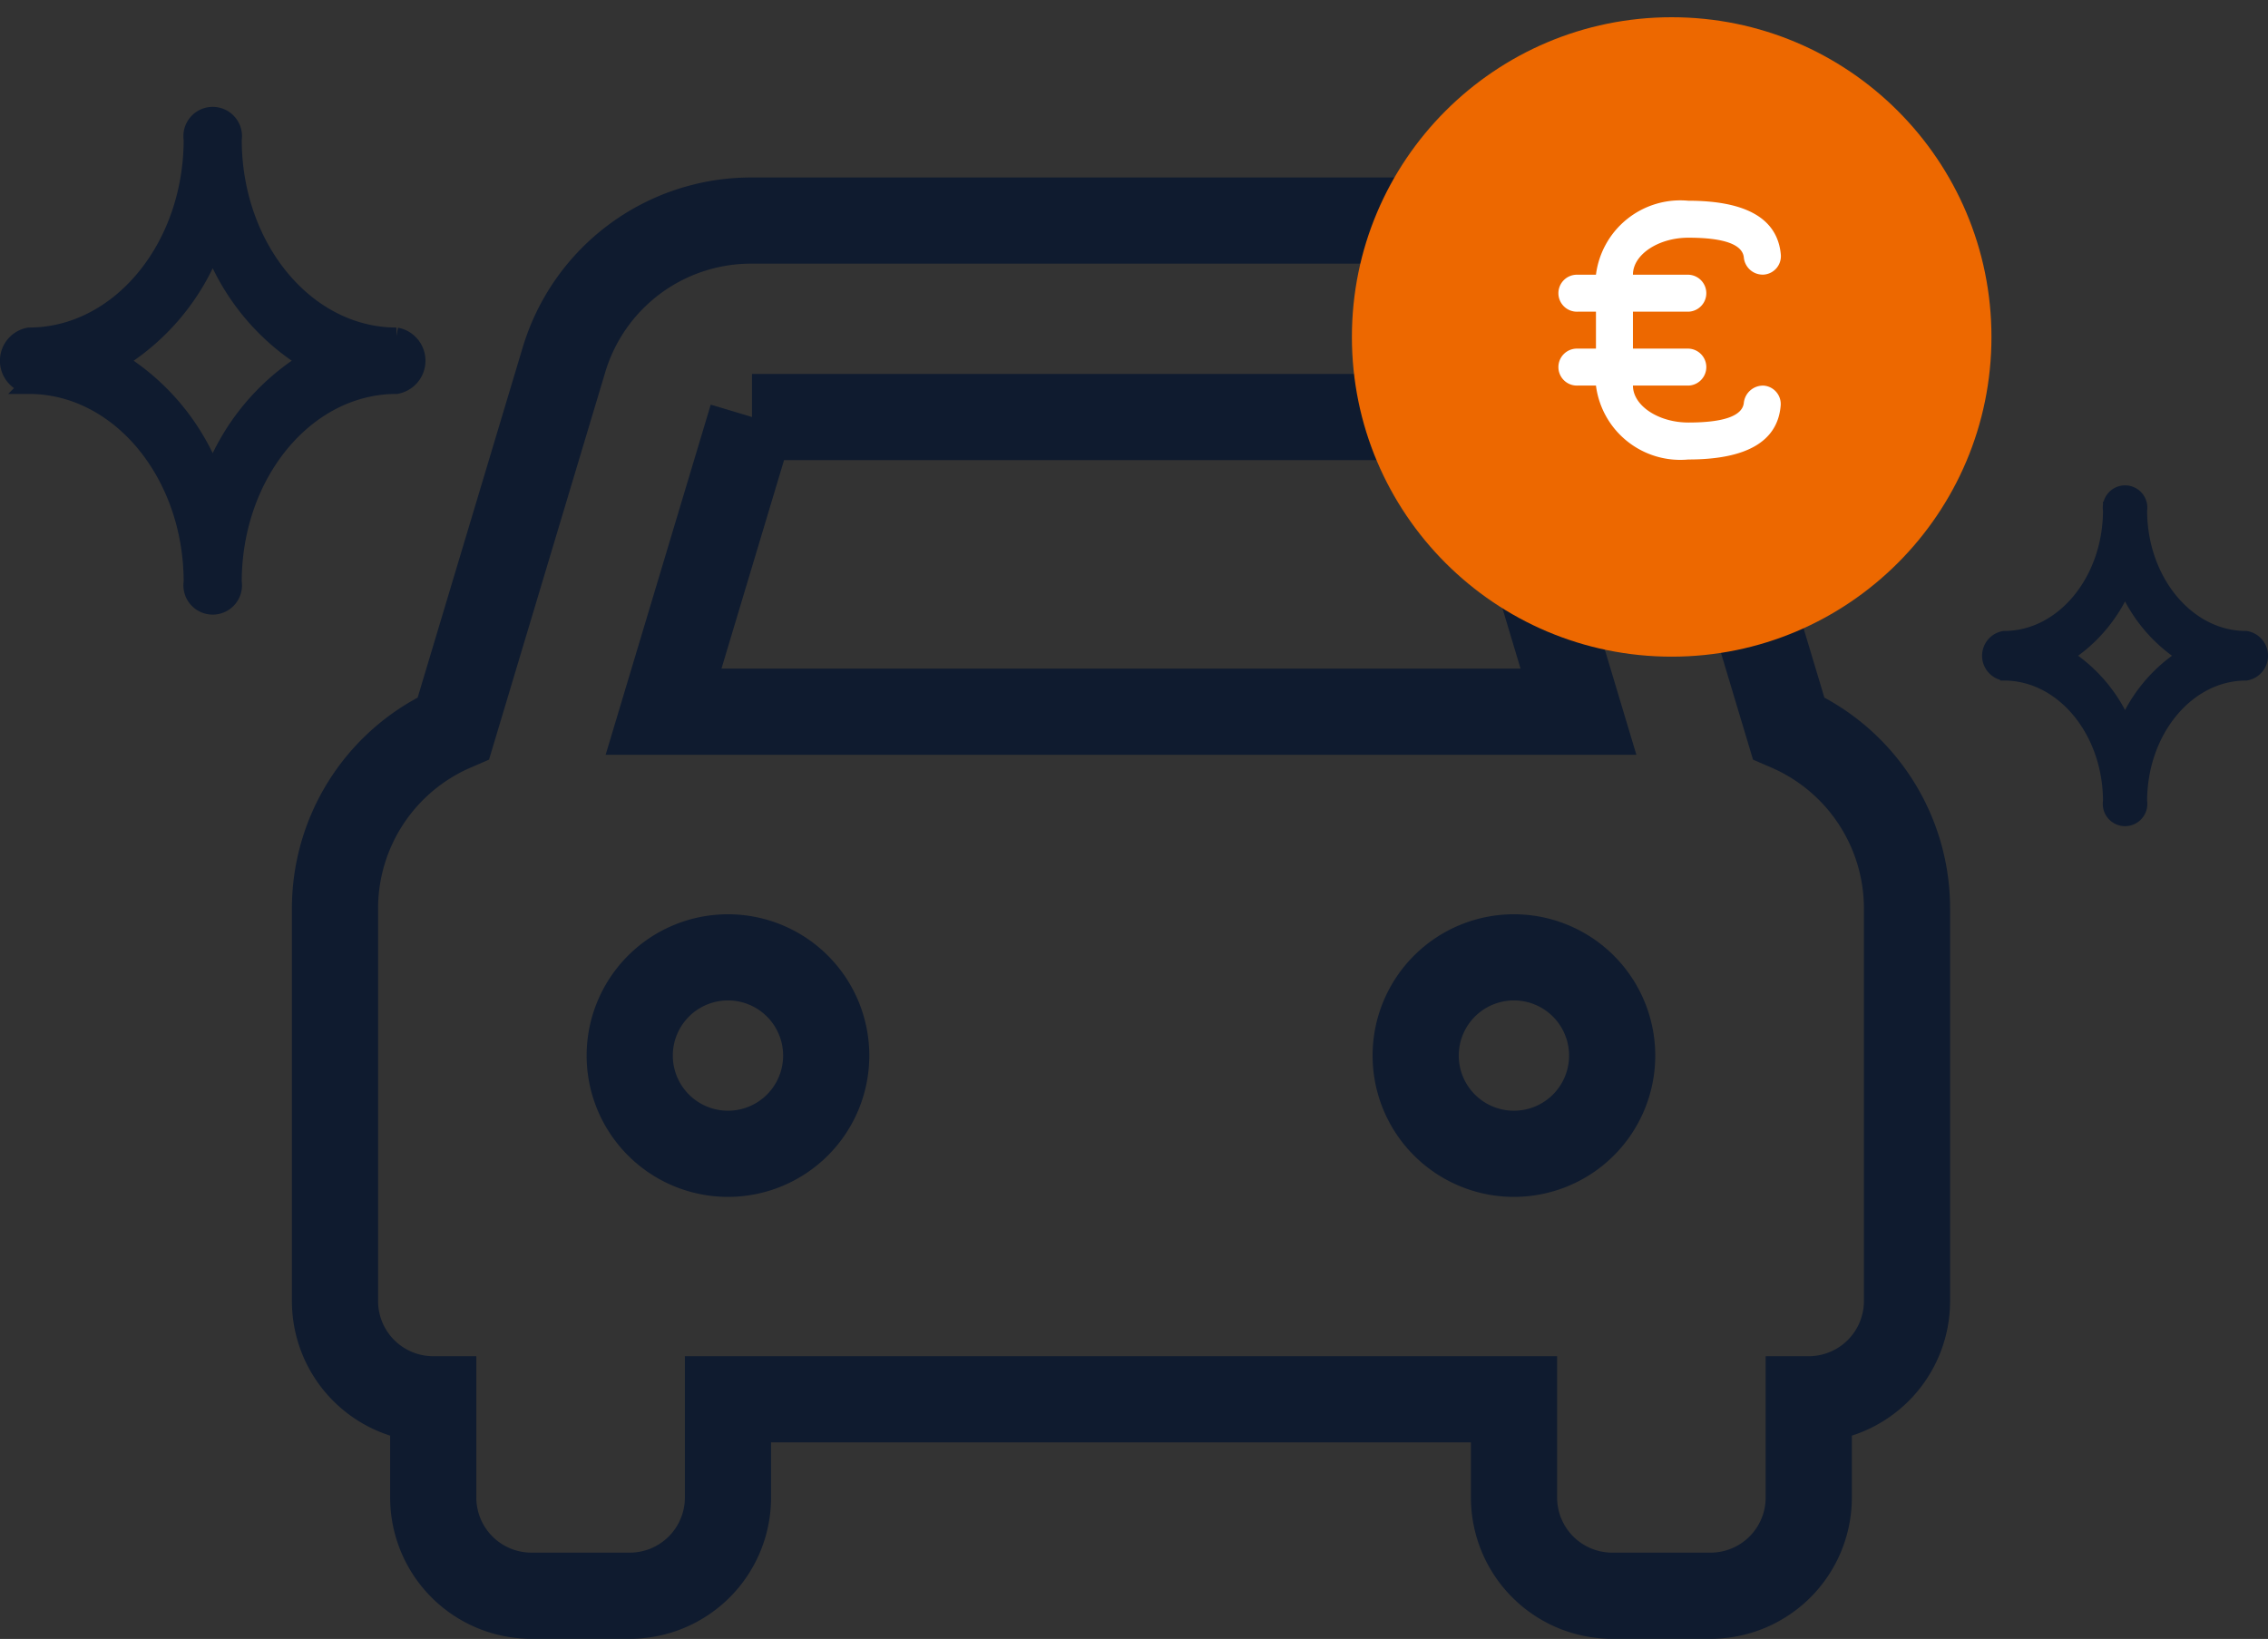
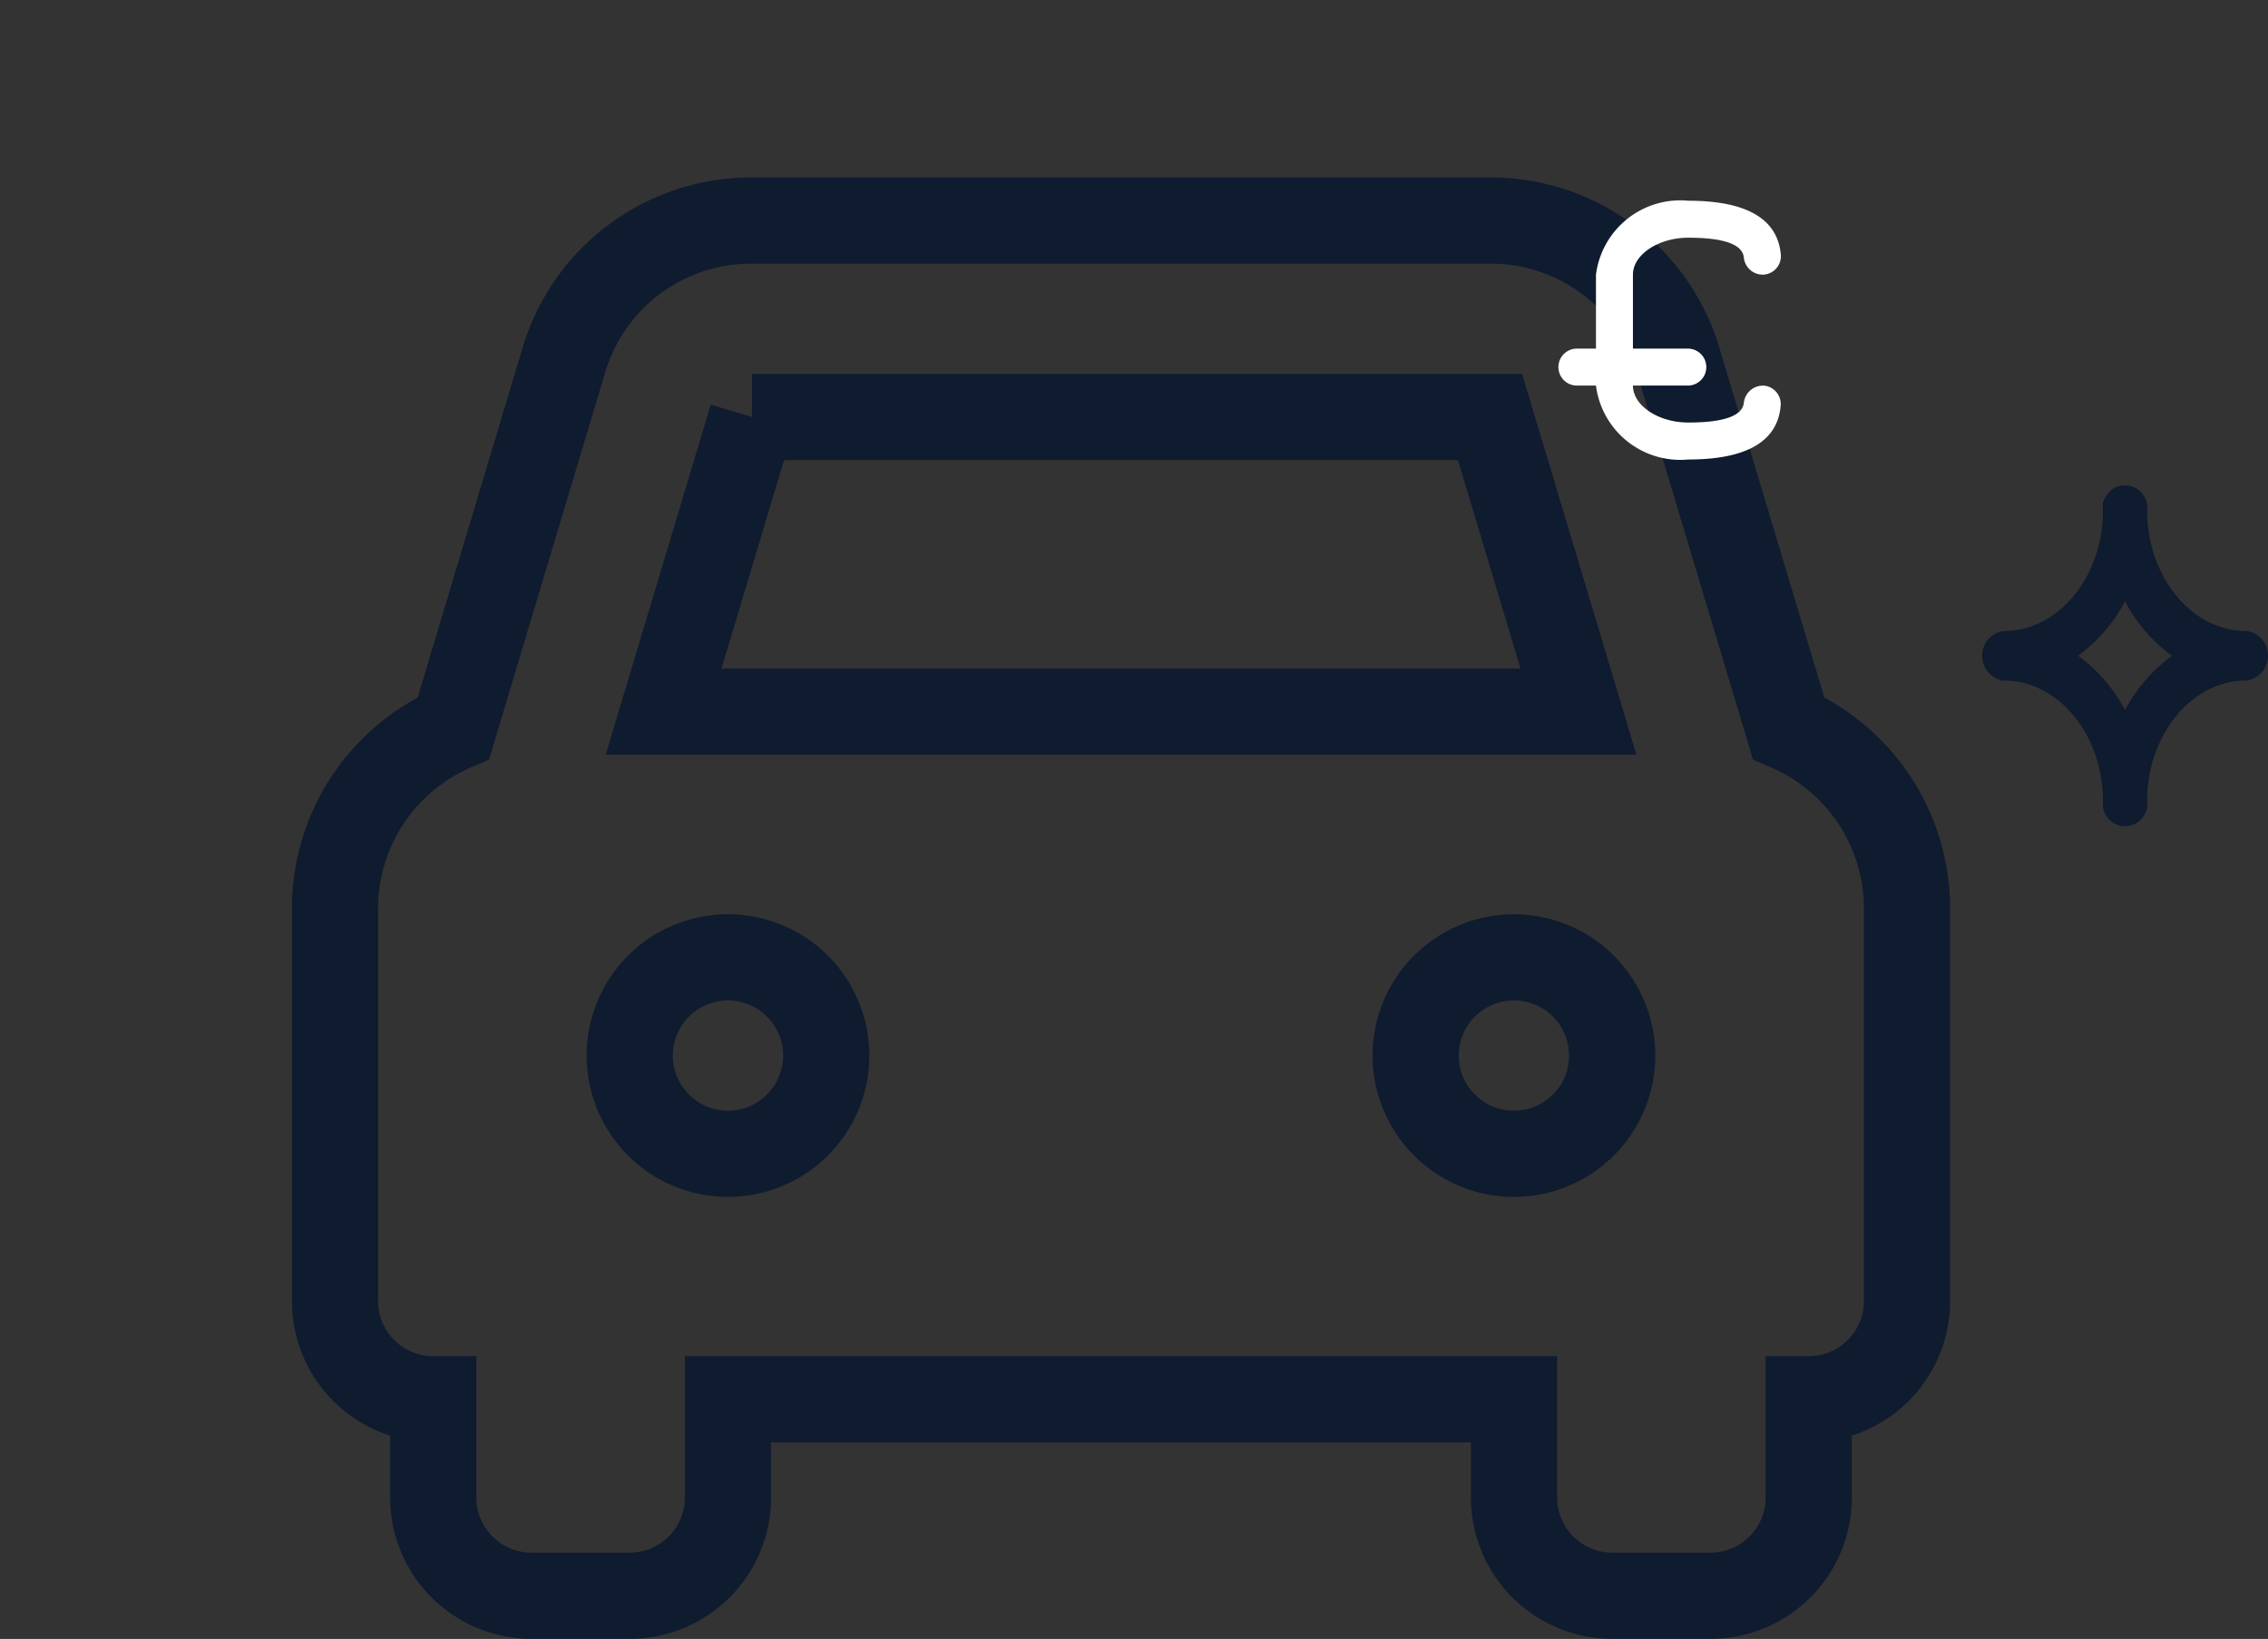
<svg xmlns="http://www.w3.org/2000/svg" width="131.587" height="95.107" viewBox="0 0 131.587 95.107">
  <rect x="0" y="0" width="131.587" height="95.107" fill="#333333" stroke="none" />
  <g id="Groupe_440" data-name="Groupe 440" transform="translate(-1458.501 -1779)">
    <g id="Groupe_396" data-name="Groupe 396" transform="translate(-30.063 0.8)">
      <path id="car_2_" data-name="car (2)" d="M84.333,29.45l-6.4-21.322A11.332,11.332,0,0,0,67.014,0H24.194A11.332,11.332,0,0,0,13.271,8.128L6.875,29.45A11.408,11.408,0,0,0,0,39.9v22.8a5.7,5.7,0,0,0,5.7,5.7h0v5.7a5.7,5.7,0,0,0,5.7,5.7h5.7a5.7,5.7,0,0,0,5.7-5.7l0-5.7H68.406v5.7a5.7,5.7,0,0,0,5.7,5.7h5.7a5.7,5.7,0,0,0,5.7-5.7v-5.7h0a5.7,5.7,0,0,0,5.7-5.7V39.9A11.408,11.408,0,0,0,84.333,29.45ZM24.194,11.4h42.82l5.131,17.1H19.063l5.131-17.1ZM22.8,54.155a5.7,5.7,0,1,1,5.7-5.7A5.7,5.7,0,0,1,22.8,54.155Zm45.6,0a5.7,5.7,0,1,1,5.7-5.7A5.7,5.7,0,0,1,68.406,54.155Z" transform="translate(1508 1791)" fill="none" stroke="#0f1b2f" stroke-width="5" />
      <g id="star_1_" data-name="star (1)" transform="translate(1489.063 1764.435)">
-         <path id="Tracé_642" data-name="Tracé 642" d="M334.5,306.694c-5.224,0-9.475,5.12-9.475,11.414a1.2,1.2,0,1,1-2.369,0c0-6.293-4.25-11.414-9.475-11.414a1.451,1.451,0,0,1,0-2.853c5.224,0,9.475-5.12,9.475-11.413a1.2,1.2,0,1,1,2.369,0c0,6.293,4.25,11.413,9.475,11.413a1.451,1.451,0,0,1,0,2.853Zm-10.659-8.051a13.4,13.4,0,0,1-5.5,6.624,13.4,13.4,0,0,1,5.5,6.624,13.4,13.4,0,0,1,5.5-6.624A13.4,13.4,0,0,1,323.843,298.643Z" transform="translate(-311.999 -270.569)" fill="#0f1b2f" stroke="#0f1b2f" stroke-width="1" />
-       </g>
+         </g>
      <g id="star_1_2" data-name="star (1)" transform="translate(1604.063 1786.435)">
        <path id="Tracé_642-2" data-name="Tracé 642" d="M326.808,301.327c-3.438,0-6.235,3.369-6.235,7.511a.793.793,0,1,1-1.559,0c0-4.141-2.8-7.511-6.235-7.511a.955.955,0,0,1,0-1.878c3.438,0,6.235-3.369,6.235-7.511a.793.793,0,1,1,1.559,0c0,4.141,2.8,7.511,6.235,7.511a.955.955,0,0,1,0,1.878Zm-7.014-5.3a8.82,8.82,0,0,1-3.618,4.359,8.821,8.821,0,0,1,3.618,4.359,8.82,8.82,0,0,1,3.618-4.359A8.82,8.82,0,0,1,319.793,296.029Z" transform="translate(-311.999 -270.569)" fill="#0f1b2f" stroke="#0f1b2f" stroke-width="1" />
      </g>
      <g id="Groupe_395" data-name="Groupe 395" transform="translate(-27 57)">
-         <ellipse id="Ellipse_53" data-name="Ellipse 53" cx="18.553" cy="18.553" rx="18.553" ry="18.553" transform="translate(1594 1722.2)" fill="#ed6800" />
        <g id="Groupe_394" data-name="Groupe 394" transform="translate(1606.014 1732.827)">
          <path id="Tracé_639" data-name="Tracé 639" d="M141.514,131.4a4.934,4.934,0,0,1-5.363-4.29v-6.435a4.934,4.934,0,0,1,5.363-4.29c3.377,0,5.178,1.051,5.363,3.128a1.073,1.073,0,0,1-.978,1.158,1.1,1.1,0,0,1-1.167-.978c-.064-.77-1.148-1.163-3.218-1.163-1.746,0-3.218.983-3.218,2.145v6.435c0,1.163,1.474,2.145,3.218,2.145,2.07,0,3.153-.392,3.218-1.163a1.12,1.12,0,0,1,1.158-.978,1.072,1.072,0,0,1,.978,1.158c-.172,2.077-1.974,3.128-5.354,3.128" transform="translate(-134.005 -116.363)" fill="#fff" />
-           <path id="Tracé_640" data-name="Tracé 640" d="M122.325,161.4H115.89a1.073,1.073,0,1,1,0-2.145h6.435a1.073,1.073,0,0,1,0,2.145" transform="translate(-114.817 -154.94)" fill="#fff" />
          <path id="Tracé_641" data-name="Tracé 641" d="M122.325,204.065H115.89a1.073,1.073,0,1,1,0-2.145h6.435a1.073,1.073,0,0,1,0,2.145" transform="translate(-114.817 -193.317)" fill="#fff" />
        </g>
      </g>
    </g>
    <rect id="Rectangle_298" data-name="Rectangle 298" width="131" height="94" transform="translate(1459 1779)" fill="none" />
  </g>
</svg>